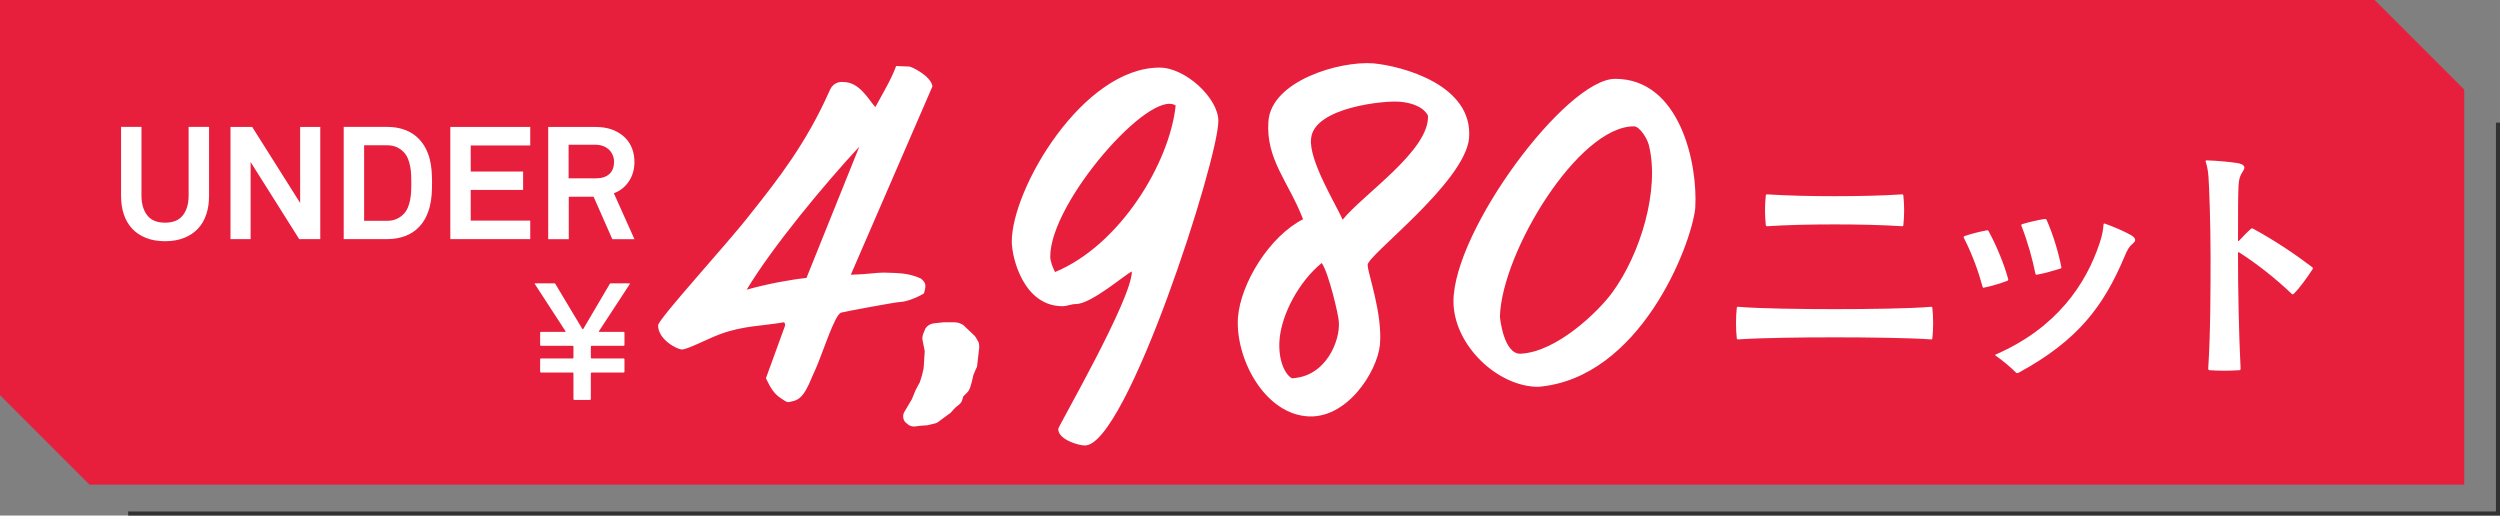
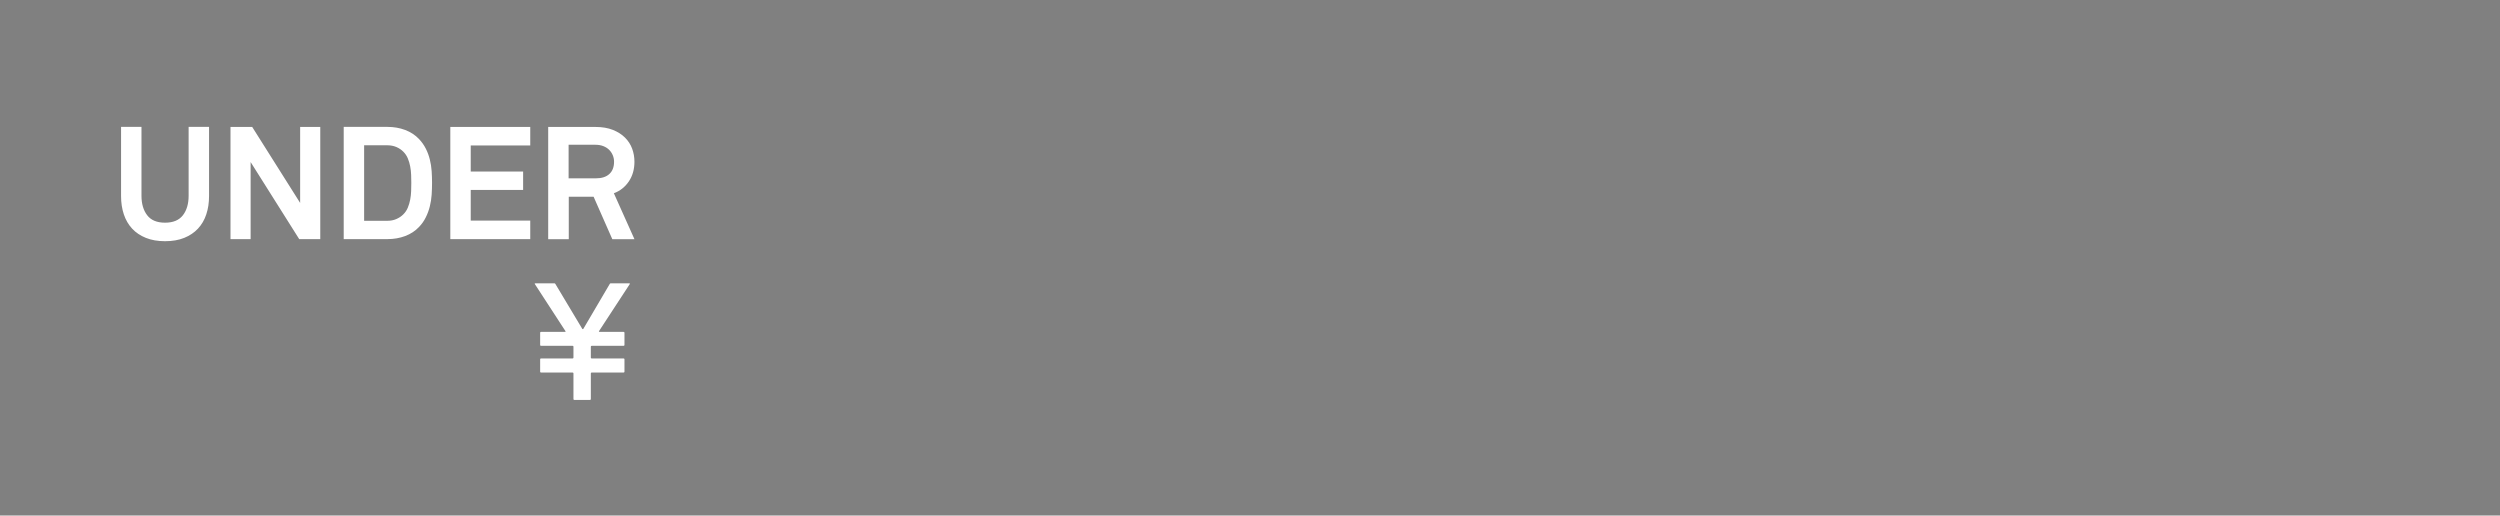
<svg xmlns="http://www.w3.org/2000/svg" id="_レイヤー_2" data-name="レイヤー 2" viewBox="0 0 767.8 158.33">
  <rect x="0" y="0" width="767.8" height="158.33" fill="#808080" stroke="none" />
  <defs>
    <style>
      .cls-1 {
        fill: none;
        stroke: #323232;
        stroke-width: 1.25px;
      }

      .cls-2 {
        fill: #fff;
      }

      .cls-3 {
        fill: #e81e3d;
      }
    </style>
  </defs>
  <g id="_レイヤー_1-2" data-name="レイヤー 1">
    <g>
      <g>
-         <polygon class="cls-3" points="0 0 0 121.35 27.5 148.85 756.81 148.85 756.81 27.5 729.31 0 0 0" />
-         <polyline class="cls-1" points="39.37 157.7 767.18 157.7 767.18 37.68" />
        <path class="cls-2" d="M187.26,87.21l-8.12,13.81c-.1.1-.2.1-.3,0l-8.27-13.81c-.1-.15-.15-.2-.35-.2h-5.8c-.15,0-.2.05-.2.1,0,.1.05.15.15.3l9.28,14.27c.1.15.05.25-.15.25h-7.36c-.15,0-.25.1-.25.25v3.78c0,.15.1.25.25.25h9.73c.15,0,.25.1.25.25v3.38c0,.15-.1.25-.25.25h-9.73c-.15,0-.25.1-.25.25v3.83c0,.15.1.25.25.25h9.73c.15,0,.25.1.25.25v7.91c0,.15.1.25.25.25h4.84c.15,0,.25-.1.25-.25v-7.91c0-.15.1-.25.25-.25h9.83c.15,0,.25-.1.25-.25v-3.83c0-.15-.1-.25-.25-.25h-9.83c-.15,0-.25-.1-.25-.25v-3.38c0-.15.1-.25.25-.25h9.83c.15,0,.25-.1.25-.25v-3.78c0-.15-.1-.25-.25-.25h-7.41c-.15,0-.25-.1-.15-.25l9.33-14.27c.1-.15.15-.2.15-.25,0-.1-.1-.15-.2-.15h-5.65c-.2,0-.25.05-.35.2" />
-         <path class="cls-2" d="M704.45,90.25c1.99-1.99,4.22-5.17,5.73-7.48.16-.24.16-.32.16-.4s0-.16-.32-.4c-5.33-4.06-11.54-8.19-17.98-11.7-.32-.16-.56-.16-.72,0-1.27,1.11-2.47,2.39-3.66,3.66-.16.16-.32.16-.32-.08,0-7.64,0-14.16.16-16.87.16-2.31.48-3.02,1.35-4.38.8-1.19.72-2.15-1.91-2.55-1.91-.32-6.36-.72-9.23-.8-.16,0-.32.08-.32.24s.08.4.16.64c.4,1.35.56,2.31.72,4.14.24,3.34.64,14.72.64,24.42s0,23.47-.72,34.53c0,.24.16.48.4.48,1.27.08,3.02.16,4.54.16,1.67,0,3.34-.08,4.61-.16.32,0,.4-.24.4-.48-.56-11.06-.8-24.66-.8-34.93v-.56c0-.24.16-.32.32-.24,5.57,3.58,11.14,7.96,16.23,12.81.16.16.4.08.56-.08M603.3,73.38c2.47,4.85,4.38,10.18,5.57,14.64.08.32.16.4.48.32,2.31-.48,4.93-1.27,7.08-2.07.32-.16.4-.24.32-.56-1.19-4.46-3.58-10.26-5.97-14.64-.16-.32-.32-.4-.64-.32-2.15.4-4.69,1.03-6.76,1.75-.16.08-.32.16-.32.32,0,.08.16.4.24.56M646.03,68.92c-.08,1.59-.4,3.34-1.11,5.49-4.22,12.97-13.45,26.41-31.98,34.45-.16.08-.24.24,0,.4,2.31,1.59,4.61,3.58,6.21,5.17.16.16.24.16.4.16s.32-.08.48-.16c18.14-9.87,26.02-20.37,32.46-35.64.88-2.15,1.43-3.1,2.62-4.06.48-.4.64-.72.64-1.04,0-.48-.4-.95-1.19-1.43-2.23-1.27-5.41-2.62-8.11-3.58-.24-.08-.4,0-.4.24M620.81,69.32c1.99,5.09,3.42,10.34,4.3,14.72.08.32.16.4.48.32,2.31-.4,4.93-1.19,7.08-1.83.4-.16.48-.24.4-.56-.88-4.46-2.47-9.79-4.46-14.32-.08-.24-.24-.4-.48-.4-.16,0-.88.08-1.99.32-1.19.24-3.02.64-5.09,1.27-.24.08-.32.24-.24.48M533.4,94.62c-.16,1.43-.24,2.94-.24,4.61s.08,3.18.24,4.61c0,.24.16.4.4.4,6.68-.48,19.49-.64,29.6-.64s23.23.16,29.67.64c.32,0,.4-.16.4-.4.16-1.43.24-2.94.24-4.61s-.08-3.18-.24-4.61c0-.24-.08-.4-.4-.4-6.28.56-19.57.72-29.67.72s-22.91-.16-29.6-.72c-.24,0-.4.08-.4.4M542.31,60.09c-.32,2.78-.32,6.21,0,8.99,0,.24.16.4.4.4,6.28-.4,13.21-.56,20.68-.56s14.8.16,20.77.56c.32,0,.4-.16.4-.4.32-2.78.32-6.21,0-8.99,0-.24-.08-.4-.4-.4-5.81.4-13.29.56-20.77.56s-14.4-.16-20.68-.56c-.24,0-.4.08-.4.4" />
-         <path class="cls-2" d="M506.39,44.54c3.44,13.77-2.62,33.61-11.31,45.41-4.1,5.57-16.89,18.2-28.2,18.69-5.08,0-6.23-10.98-6.23-11.48.66-19.84,24.1-58.36,41.15-58.36,1.8,0,4.1,3.77,4.59,5.74M520.65,63.88c.82-13.77-4.75-39.67-24.59-39.67-15.08,0-49.67,46.56-49.67,68.36,0,13.28,13.44,26.23,26.07,26.23,31.15-2.62,46.89-43.12,48.2-54.92M411.18,98.8c.49,5.57-3.77,16.88-14.43,17.38-2.46-1.48-4.26-6.23-3.77-11.97.66-7.7,5.9-17.7,12.95-23.44,2.13,2.95,5.25,16.39,5.25,18.03M438.56,35.52c.49,10.66-19.67,23.93-26.23,31.97-1.64-4.1-10.49-18.2-9.67-24.92.82-9.67,22.95-11.8,27.38-11.31,1.8.16,6.72.82,8.53,4.26M451.18,42.41c1.31-16.39-20.66-22.13-29.34-22.95-10.49-.82-31.48,5.41-32.29,17.87-.82,11.64,6.23,18.52,10.65,30-10.33,5.25-19.18,19.67-20,30.16-.82,12.46,7.87,29.02,20.82,30.33,12.46,1.31,21.97-13.61,22.79-21.97.82-9.67-3.77-21.97-3.77-24.43-.65-2.62,29.84-25.25,31.15-39.02M361.07,32.4c-1.8,17.38-16.89,42.79-37.05,51.15-.66-1.31-1.47-3.28-1.47-4.75,0-16.72,30.66-51.64,38.52-46.39M374.18,37.15c0-7.05-10.16-16.39-18.03-16.39-23.61,0-45.41,37.21-45.41,53.44,0,4.92,3.61,19.84,15.57,19.84,1.47,0,2.62-.66,4.1-.66,4.75,0,15.25-9.18,17.21-10,0,8.52-22.62,47.54-22.62,48.36,0,3.28,6.23,5.08,8.2,5.08,12.79,0,40.98-87.71,40.98-99.67M278.61,130.11l.33.33c.66.49,1.64.66,2.46.49l1.15-.16,2.29-.16.66-.16,1.97-.49c.33-.16.66-.33.82-.49l3.11-2.29.49-.33,1.48-1.64.82-.66c.49-.33,1.15-.98,1.31-1.64l.33-1.15,1.47-1.48c.33-.49.49-.82.66-1.31l.49-1.64.49-2.13.82-1.97c.16-.16.33-.66.33-.82l.49-4.26.16-1.31c0-.66,0-1.48-.33-1.97l-.66-1.15c-.16-.33-.49-.66-.66-.82l-3.12-2.95c-.33-.33-1.15-.66-1.64-.82l-1.15-.16h-3.28l-3.12.33c-.98.16-1.97.66-2.46,1.48l-.16.16c0,.16-.16.33-.16.49l-.49,1.15c-.16.49-.33,1.31-.16,1.97l.65,3.28-.33,5.25-.49,2.13-.66,2.13-1.31,2.46-1.15,2.79-2.13,3.61c-.49.66-.66,1.47-.49,2.29.16.82.66,1.31,1.15,1.64M247.68,85.36c-4.75.49-11.97,1.8-18.36,3.61,7.87-13.12,23.93-32.46,34.59-43.93l-16.23,40.33ZM286.37,26.51c-.49-3.28-6.56-6.07-7.05-6.07l-4.1-.16c-1.48,4.1-4.26,8.69-6.39,12.62-2.29-2.62-4.92-7.71-9.84-7.71-.16,0-2.95-.49-4.26,2.79-7.05,15.9-15.74,27.05-24.1,37.54-7.05,9.18-28.52,32.46-28.52,34.43,0,4.26,5.74,7.38,7.38,7.38s8.2-3.44,11.8-4.75c7.21-2.62,13.11-2.46,19.51-3.61.16.16.33.49.33.82v.16l-5.9,16.23c1.48,3.11,2.62,4.92,4.75,6.23,1.8,1.15,1.64,1.31,3.44.82,3.77-.66,5.08-5.74,7.05-9.84,2.13-4.75,5.9-16.88,7.87-17.38,1.15-.33,17.05-3.28,18.2-3.28,1.8,0,5.41-1.47,7.21-2.62.66-2.13.82-3.28-.98-4.59-3.93-1.8-7.21-1.64-11.31-1.8-2.62,0-4.43.49-10.16.66l25.08-57.87Z" />
      </g>
      <path class="cls-2" d="M187.12,53.46c-.97.88-2.35,1.31-4.13,1.31h-8.36v-10.31h8.27c.88,0,1.67.14,2.38.41.71.28,1.31.66,1.8,1.14.49.49.86,1.05,1.12,1.68.26.63.39,1.29.39,1.97,0,1.65-.49,2.92-1.46,3.79M194.85,73.45l-6.32-14.1c1.91-.71,3.44-1.92,4.59-3.62,1.15-1.7,1.73-3.72,1.73-6.05,0-1.39-.23-2.73-.7-4.01-.47-1.28-1.2-2.41-2.19-3.4-.99-.99-2.24-1.78-3.74-2.38-1.51-.6-3.28-.9-5.32-.9h-14.54v34.47h6.32v-13.03h7.63l5.74,13.03h6.81ZM162.85,73.45v-5.69h-18.28v-9.43h16.09v-5.64h-16.09v-8.02h18.28v-5.69h-24.55v34.47h24.55ZM126.27,58.69c-.03.89-.13,1.77-.29,2.62-.16.86-.41,1.68-.73,2.46-.32.78-.79,1.48-1.41,2.09-.58.58-1.29,1.05-2.11,1.41-.83.36-1.74.54-2.75.54h-7.15v-23.19h7.15c1,0,1.92.18,2.75.53.83.36,1.53.83,2.11,1.41.62.62,1.09,1.31,1.41,2.09.32.78.57,1.6.73,2.46.16.86.26,1.73.29,2.6.03.88.05,1.7.05,2.48s-.02,1.61-.05,2.5M132.57,52.56c-.08-1.22-.27-2.41-.56-3.57-.29-1.17-.7-2.29-1.24-3.35s-1.24-2.06-2.11-2.97c-1.14-1.2-2.54-2.11-4.21-2.75-1.67-.63-3.49-.95-5.47-.95h-13.42v34.47h13.42c1.98,0,3.8-.32,5.47-.95,1.67-.63,3.07-1.55,4.21-2.75.88-.91,1.58-1.9,2.11-2.99.54-1.08.95-2.21,1.24-3.38.29-1.17.48-2.36.56-3.57.08-1.22.12-2.42.12-3.62s-.04-2.41-.12-3.62M98.36,73.45v-34.47h-6.18v23.34l-14.73-23.34h-6.66v34.47h6.18v-23.68l14.93,23.68h6.47ZM64.2,38.97h-6.27v21.15c0,2.46-.58,4.46-1.75,5.98-1.17,1.52-3,2.29-5.49,2.29s-4.33-.76-5.49-2.29c-1.17-1.52-1.75-3.52-1.75-5.98v-21.15h-6.27v21.25c0,2.04.28,3.91.85,5.62.57,1.7,1.42,3.16,2.55,4.38,1.13,1.22,2.54,2.16,4.23,2.84,1.68.68,3.65,1.02,5.88,1.02s4.2-.34,5.88-1.02c1.68-.68,3.1-1.63,4.23-2.84,1.13-1.22,1.99-2.67,2.55-4.38.57-1.7.85-3.57.85-5.62v-21.25Z" />
    </g>
  </g>
</svg>